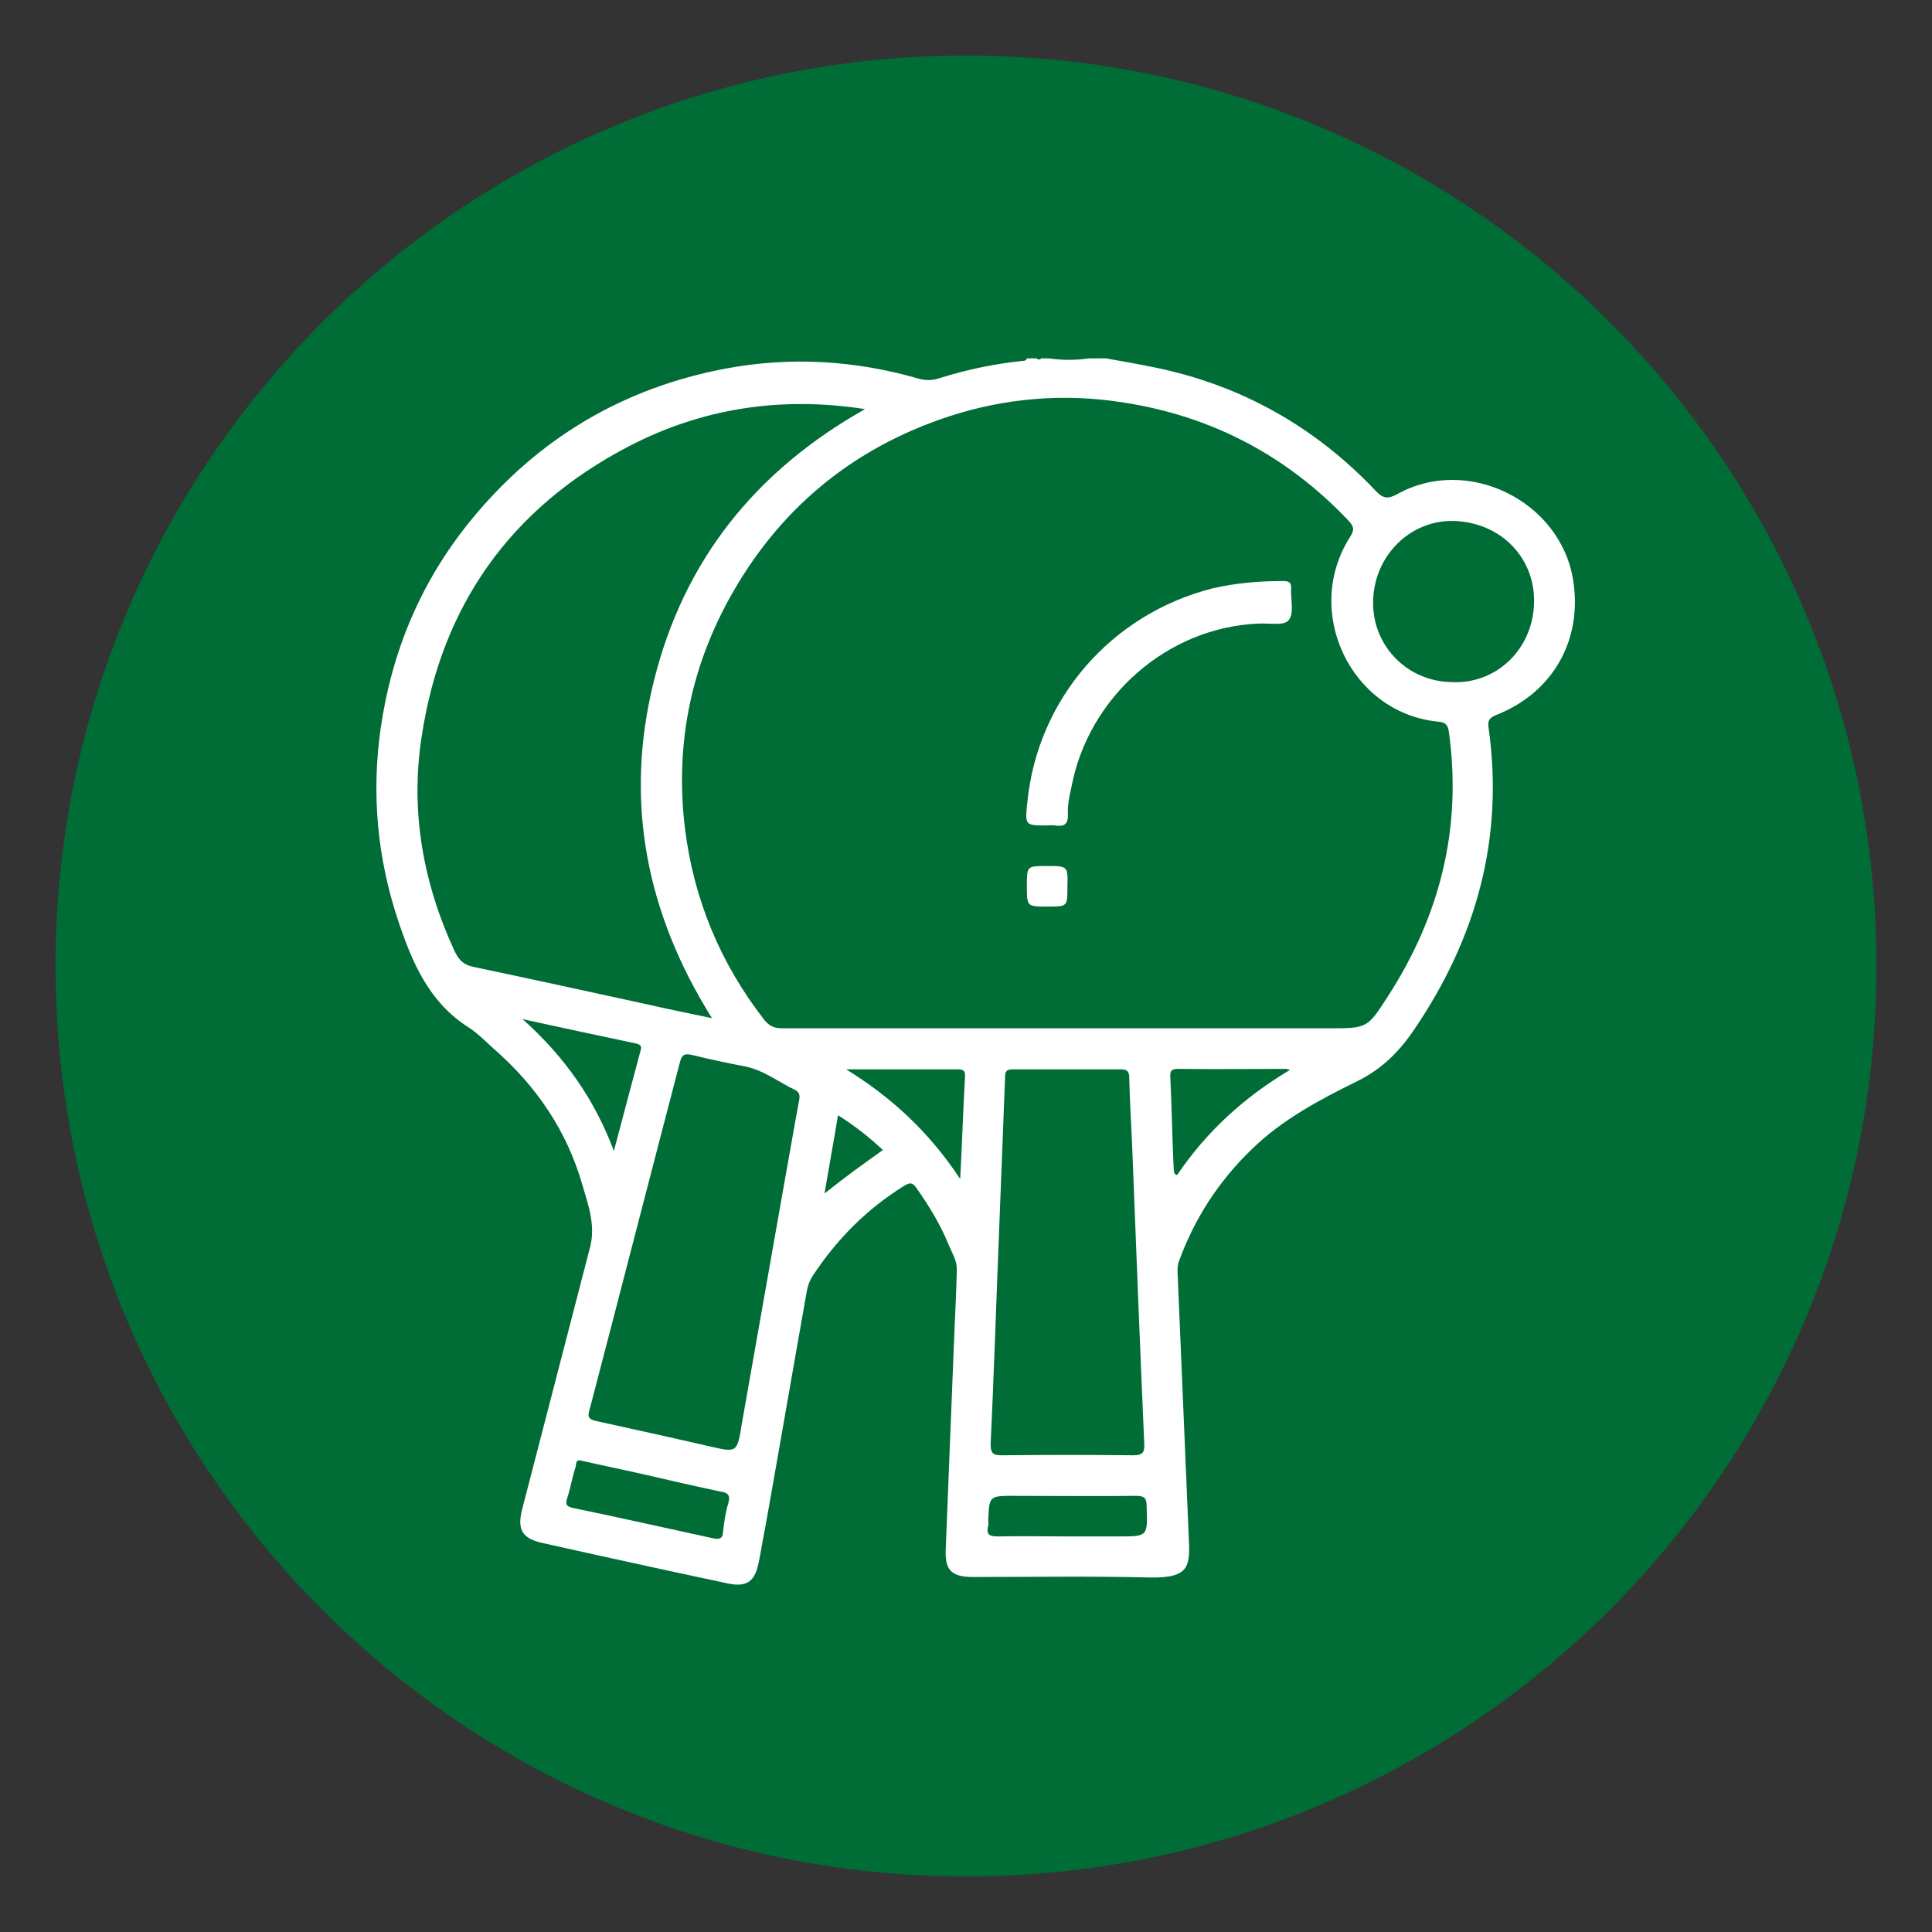
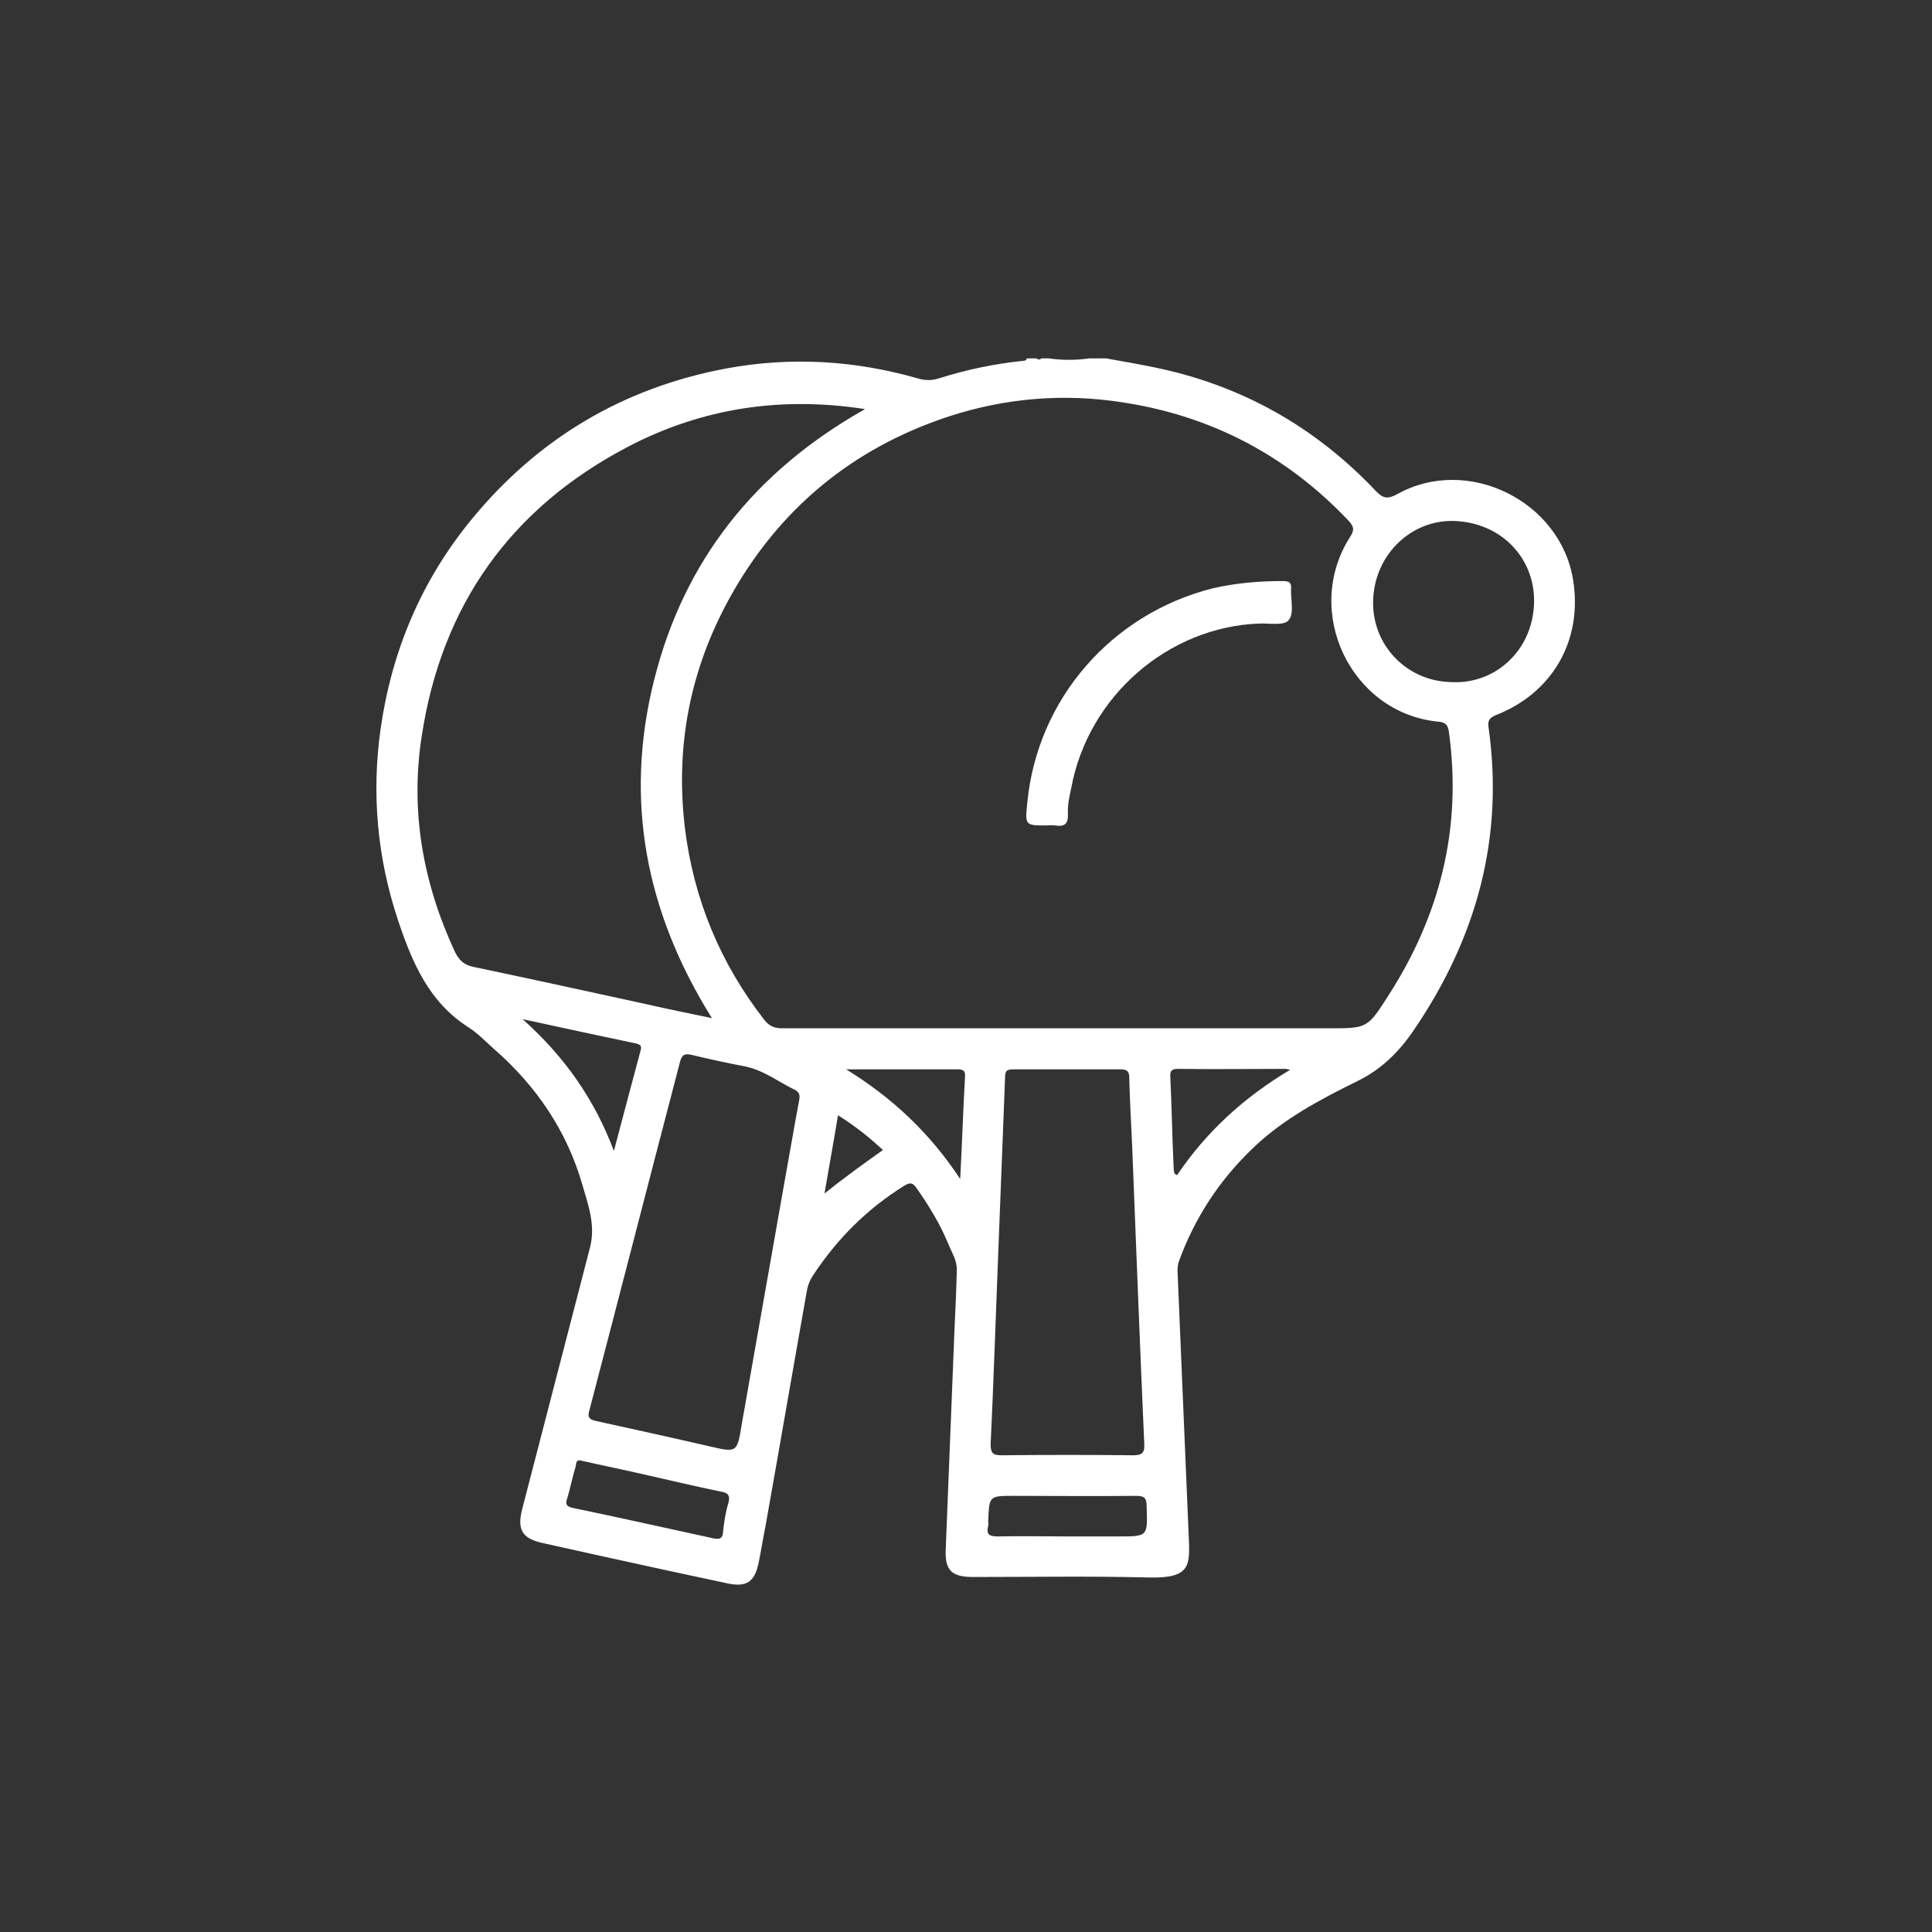
<svg xmlns="http://www.w3.org/2000/svg" version="1.1" id="Layer_1" x="0px" y="0px" viewBox="0 0 40 40" style="enable-background:new 0 0 40 40;" xml:space="preserve">
  <rect x="0" y="0" width="40" height="40" fill="#333333" stroke="none" />
  <style type="text/css">
	.st0{clip-path:url(#SVGID_00000116954777434382612060000015876248805085385662_);}
	.st1{clip-path:url(#SVGID_00000116954777434382612060000015876248805085385662_);fill:#FFFFFF;}
	.st2{fill:#006C36;}
	.st3{fill:#231F20;}
	.st4{fill:#FFFFFF;}
	.st5{fill:#1F1F1E;}
	.st6{fill:none;}
</style>
  <g>
-     <path class="st2" d="M38.85,20c0,10.41-8.44,18.85-18.85,18.85S1.15,30.41,1.15,20C1.15,9.59,9.59,1.15,20,1.15   S38.85,9.59,38.85,20" />
    <path class="st4" d="M26.73,12.19c0.01-0.13-0.04-0.16-0.17-0.16c-0.49,0-0.97,0.04-1.45,0.15c-2.1,0.53-3.63,2.29-3.84,4.43   c-0.05,0.48-0.05,0.48,0.4,0.48c0.06,0,0.12-0.01,0.17,0c0.19,0.03,0.28-0.02,0.27-0.24c-0.01-0.18,0.03-0.36,0.07-0.54   c0.35-1.89,2-3.33,3.89-3.4c0.21-0.01,0.52,0.05,0.61-0.07C26.8,12.7,26.72,12.41,26.73,12.19" />
-     <path class="st4" d="M21.67,17.93c-0.41,0-0.41,0-0.41,0.41c0,0.43,0,0.43,0.43,0.43c0.41,0,0.41,0,0.41-0.41   C22.11,17.93,22.11,17.93,21.67,17.93" />
    <path class="st4" d="M32.57,12.01c-0.26-1.64-2.19-2.59-3.64-1.78c-0.2,0.11-0.3,0.09-0.45-0.07c-1.25-1.32-2.77-2.18-4.56-2.55   c-0.34-0.07-0.68-0.13-1.02-0.19h-0.35c-0.28,0.04-0.56,0.04-0.84,0h-0.15c-0.03,0.03-0.07,0.03-0.1,0h-0.2   c-0.01,0.04-0.04,0.05-0.07,0.05c-0.59,0.06-1.17,0.18-1.74,0.36c-0.15,0.05-0.28,0.05-0.43,0.01c-1.31-0.38-2.65-0.46-3.99-0.21   c-2.13,0.4-3.9,1.45-5.28,3.14c-1.03,1.26-1.64,2.71-1.87,4.32c-0.19,1.34-0.07,2.67,0.36,3.96c0.29,0.87,0.64,1.7,1.46,2.22   c0.19,0.12,0.36,0.3,0.53,0.45c0.88,0.77,1.51,1.7,1.83,2.82c0.12,0.41,0.27,0.82,0.16,1.27c-0.47,1.81-0.94,3.63-1.41,5.44   c-0.11,0.43,0.01,0.61,0.44,0.7c0.36,0.08,0.72,0.16,1.08,0.24c0.91,0.2,1.82,0.4,2.72,0.59c0.41,0.09,0.58-0.03,0.66-0.44   c0.05-0.25,0.09-0.5,0.14-0.75c0.29-1.63,0.57-3.26,0.86-4.89c0.02-0.1,0.06-0.2,0.12-0.29c0.5-0.76,1.12-1.38,1.89-1.86   c0.12-0.07,0.17-0.07,0.25,0.04c0.26,0.37,0.5,0.76,0.67,1.18c0.07,0.17,0.17,0.32,0.17,0.51c-0.01,0.43-0.03,0.86-0.05,1.29   c-0.06,1.5-0.12,3-0.18,4.51c-0.02,0.44,0.13,0.57,0.57,0.57c1.21,0,2.43-0.02,3.64,0.01c0.87,0.02,0.85-0.25,0.82-0.88   c-0.08-1.82-0.15-3.63-0.23-5.45c0-0.07,0-0.14,0.03-0.22c0.32-0.88,0.82-1.65,1.49-2.3c0.64-0.63,1.42-1.04,2.21-1.43   c0.51-0.25,0.88-0.63,1.18-1.08c1.28-1.89,1.85-3.95,1.53-6.23c-0.02-0.13,0-0.2,0.14-0.26C32.15,14.35,32.77,13.25,32.57,12.01    M9.81,20.02c-0.2-0.04-0.3-0.13-0.39-0.31c-0.66-1.42-0.93-2.91-0.69-4.46c0.41-2.72,1.85-4.74,4.29-6.01   c1.52-0.79,3.15-1.04,4.89-0.77c-2.27,1.28-3.75,3.13-4.37,5.62c-0.62,2.48-0.17,4.8,1.2,6.99c-0.48-0.1-0.92-0.19-1.36-0.29   C12.19,20.53,11,20.27,9.81,20.02 M10.82,21.1c0.82,0.18,1.57,0.34,2.33,0.5c0.09,0.02,0.15,0.04,0.11,0.16   c-0.18,0.67-0.36,1.35-0.55,2.07C12.31,22.76,11.69,21.88,10.82,21.1 M15.08,31.12c-0.06,0.19-0.09,0.4-0.11,0.6   c-0.01,0.15-0.09,0.15-0.2,0.13c-0.97-0.21-1.94-0.43-2.91-0.63c-0.12-0.03-0.16-0.06-0.12-0.19c0.07-0.22,0.11-0.45,0.18-0.67   c0.01-0.05,0-0.15,0.11-0.12c0.44,0.1,0.88,0.19,1.32,0.29c0.52,0.12,1.04,0.24,1.56,0.35C15.05,30.9,15.13,30.94,15.08,31.12    M16.54,22.81c-0.1,0.53-0.2,1.13-0.31,1.73c-0.29,1.65-0.58,3.29-0.87,4.93c-0.1,0.61-0.09,0.61-0.69,0.47   c-0.78-0.18-1.56-0.35-2.33-0.52c-0.14-0.03-0.18-0.08-0.14-0.21c0.63-2.41,1.25-4.82,1.88-7.23c0.04-0.15,0.1-0.17,0.24-0.14   c0.37,0.09,0.74,0.17,1.11,0.24c0.39,0.08,0.7,0.33,1.04,0.49C16.55,22.62,16.57,22.67,16.54,22.81 M17.07,24.71   c0.09-0.53,0.19-1.07,0.28-1.62c0.35,0.22,0.64,0.45,0.93,0.72C17.87,24.1,17.47,24.39,17.07,24.71 M19.98,22.29   c-0.04,0.68-0.06,1.37-0.1,2.12c-0.64-0.97-1.42-1.69-2.36-2.27h0.45c0.61,0,1.22,0,1.83,0C19.91,22.14,19.99,22.14,19.98,22.29    M23.16,31.81h-1.07c-0.47,0-0.94-0.01-1.41,0c-0.18,0-0.27-0.02-0.22-0.22c0.01-0.03,0-0.07,0-0.1c0.02-0.52,0.02-0.52,0.53-0.52   c0.84,0,1.69,0.01,2.53,0c0.18,0,0.22,0.05,0.22,0.22C23.76,31.81,23.77,31.81,23.16,31.81 M20.51,29.9   c0.06-1.25,0.1-2.51,0.15-3.76h0c0.05-1.29,0.1-2.57,0.15-3.86c0-0.13,0.07-0.14,0.17-0.14c0.74,0,1.49,0,2.23,0   c0.13,0,0.17,0.05,0.17,0.17c0.01,0.47,0.04,0.94,0.06,1.41c0.08,2.05,0.16,4.11,0.25,6.16c0.01,0.18-0.02,0.25-0.23,0.25   c-0.91-0.01-1.82-0.01-2.72,0C20.56,30.13,20.51,30.09,20.51,29.9 M24.37,24.33c-0.08-0.03-0.06-0.08-0.07-0.13   c-0.03-0.63-0.04-1.27-0.07-1.9c-0.01-0.13,0.03-0.17,0.16-0.17c0.74,0.01,1.49,0,2.23,0c0.02,0,0.04,0.01,0.09,0.02   C25.75,22.72,24.97,23.44,24.37,24.33 M28.74,20.62c-0.43,0.67-0.43,0.67-1.23,0.67h-5.4c-1.97,0-3.95,0-5.92,0   c-0.16,0-0.27-0.05-0.37-0.18c-0.91-1.17-1.46-2.5-1.64-3.97c-0.2-1.67,0.1-3.25,0.91-4.73c1.02-1.86,2.55-3.13,4.56-3.79   c1.17-0.38,2.37-0.48,3.59-0.29c1.84,0.28,3.4,1.1,4.68,2.45c0.12,0.13,0.12,0.2,0.03,0.34c-0.98,1.54,0.01,3.63,1.81,3.82   c0.15,0.01,0.22,0.05,0.24,0.23C30.27,17.16,29.81,18.96,28.74,20.62 M31.76,12.51c-0.04,0.98-0.83,1.68-1.75,1.61   c-0.89-0.03-1.62-0.77-1.58-1.71c0.04-0.97,0.84-1.69,1.75-1.62C31.15,10.86,31.8,11.62,31.76,12.51" />
  </g>
</svg>